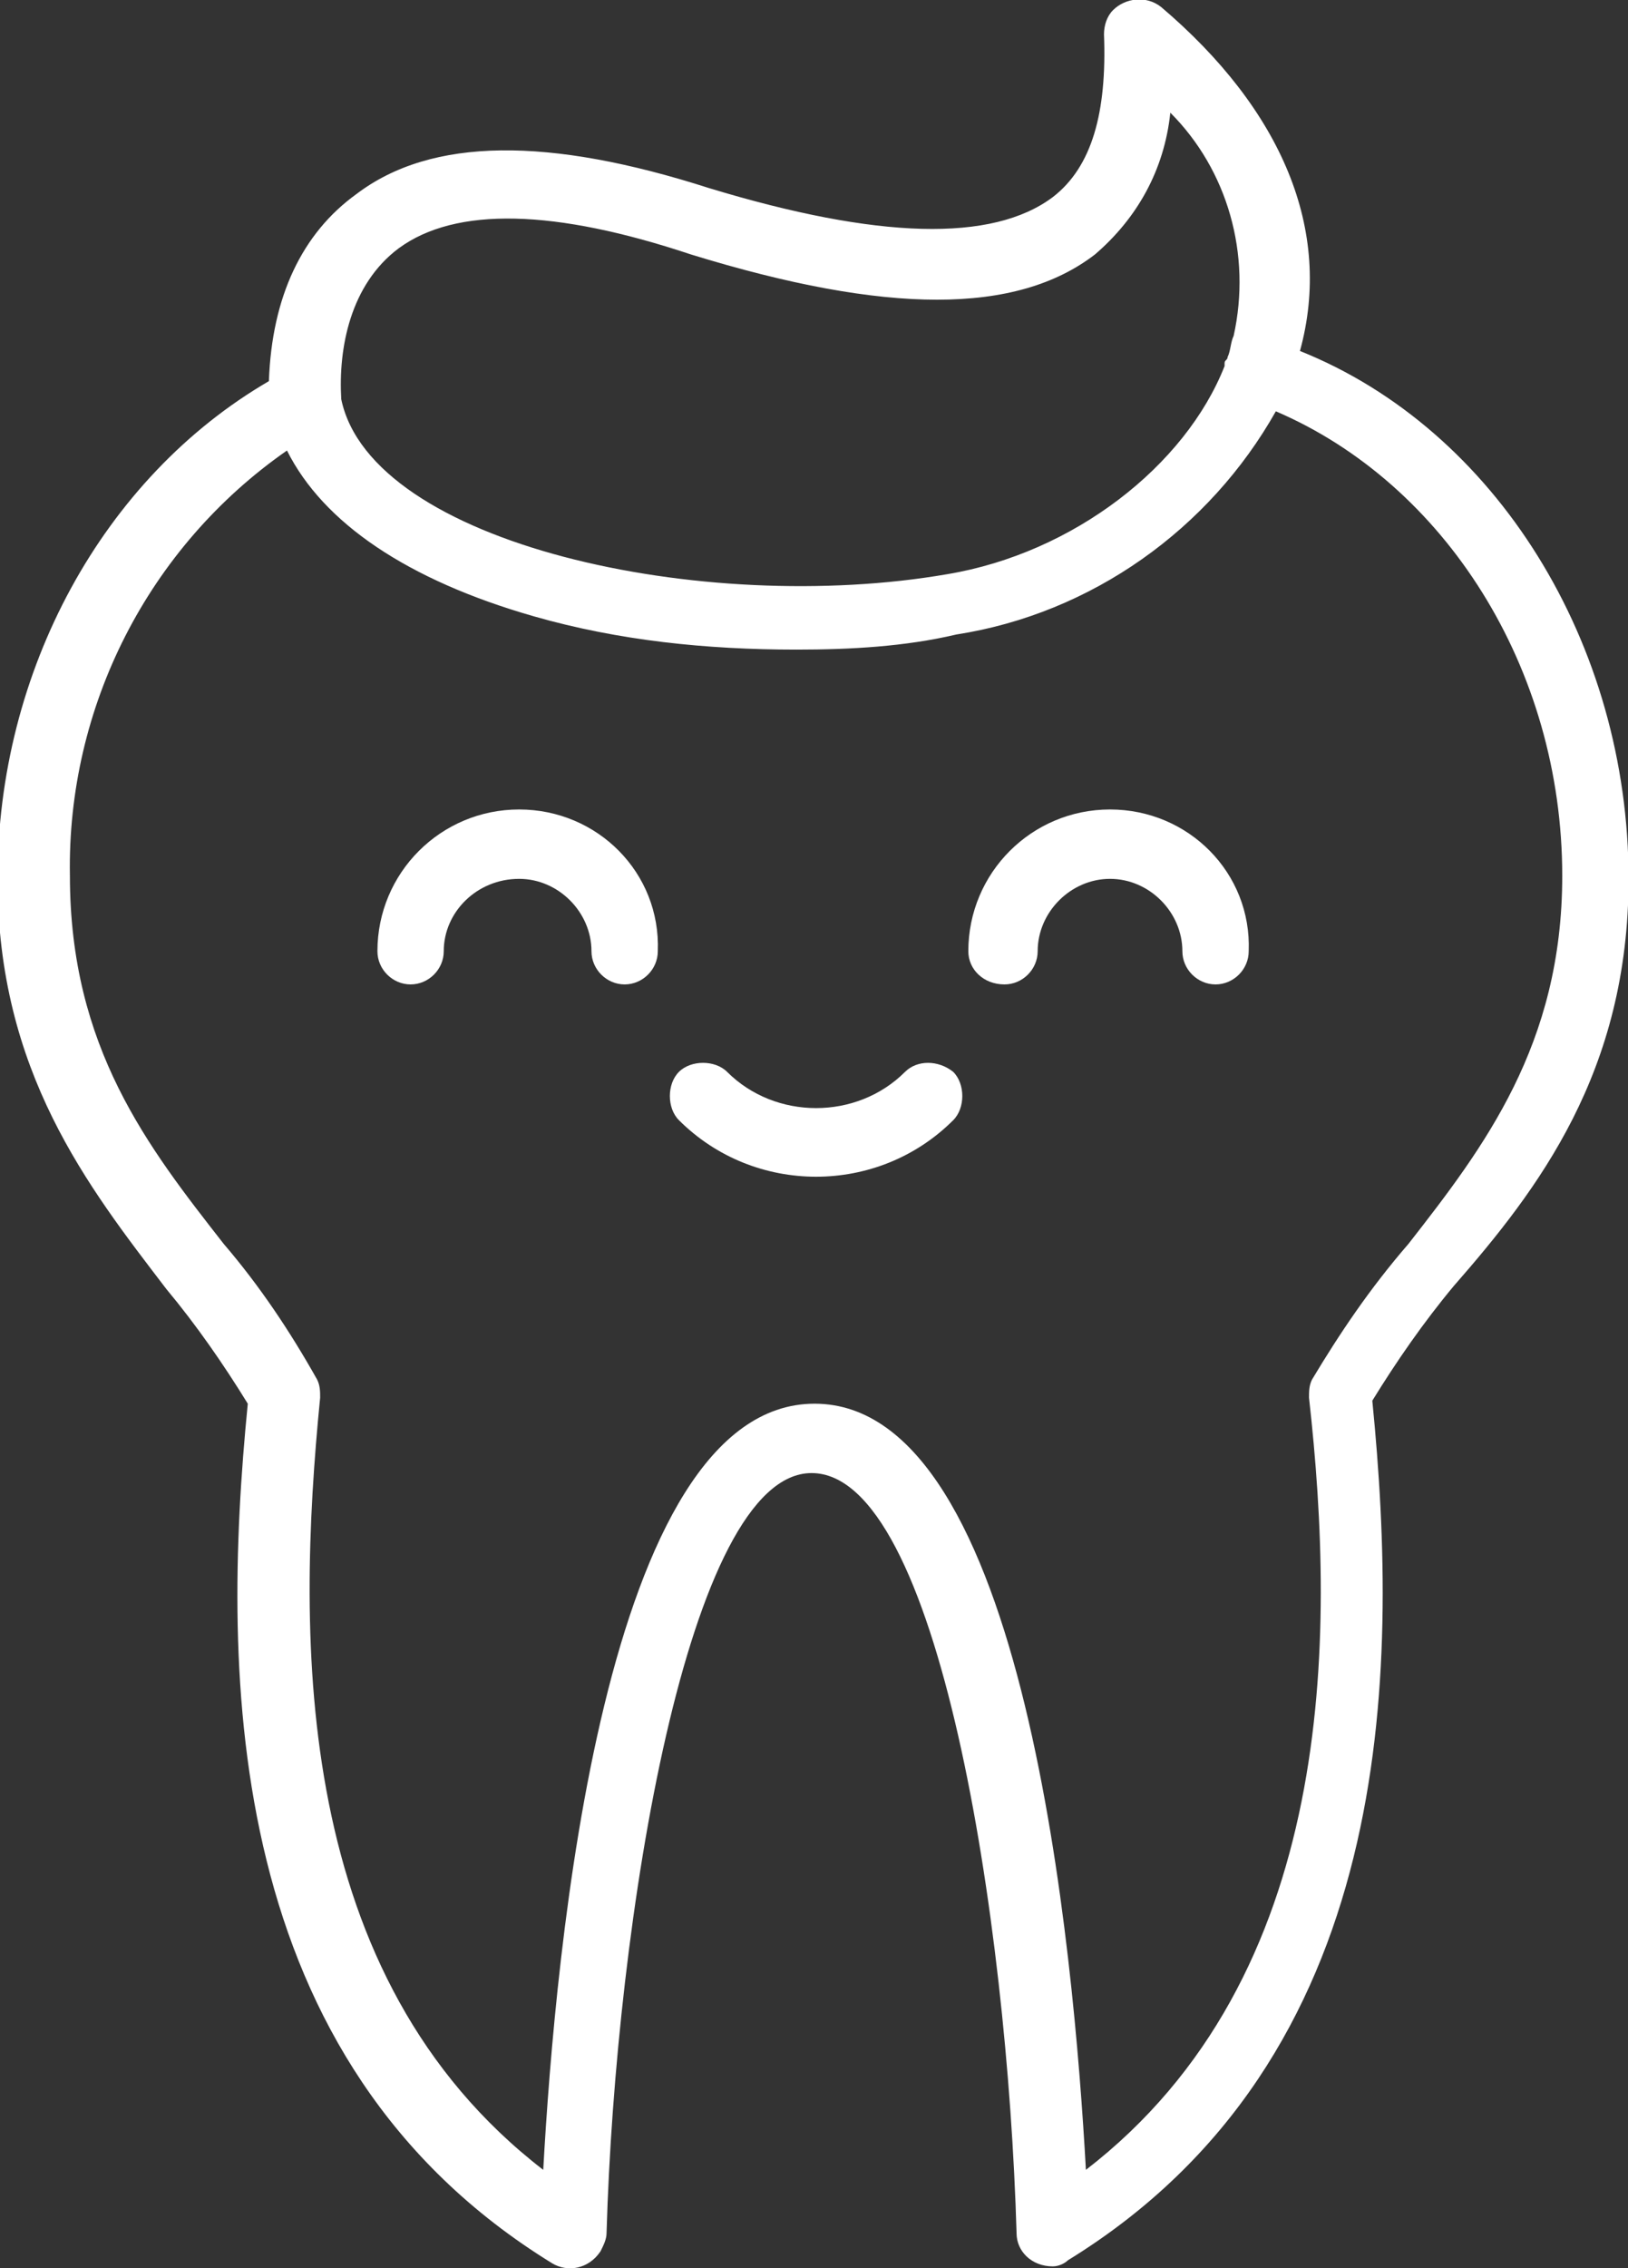
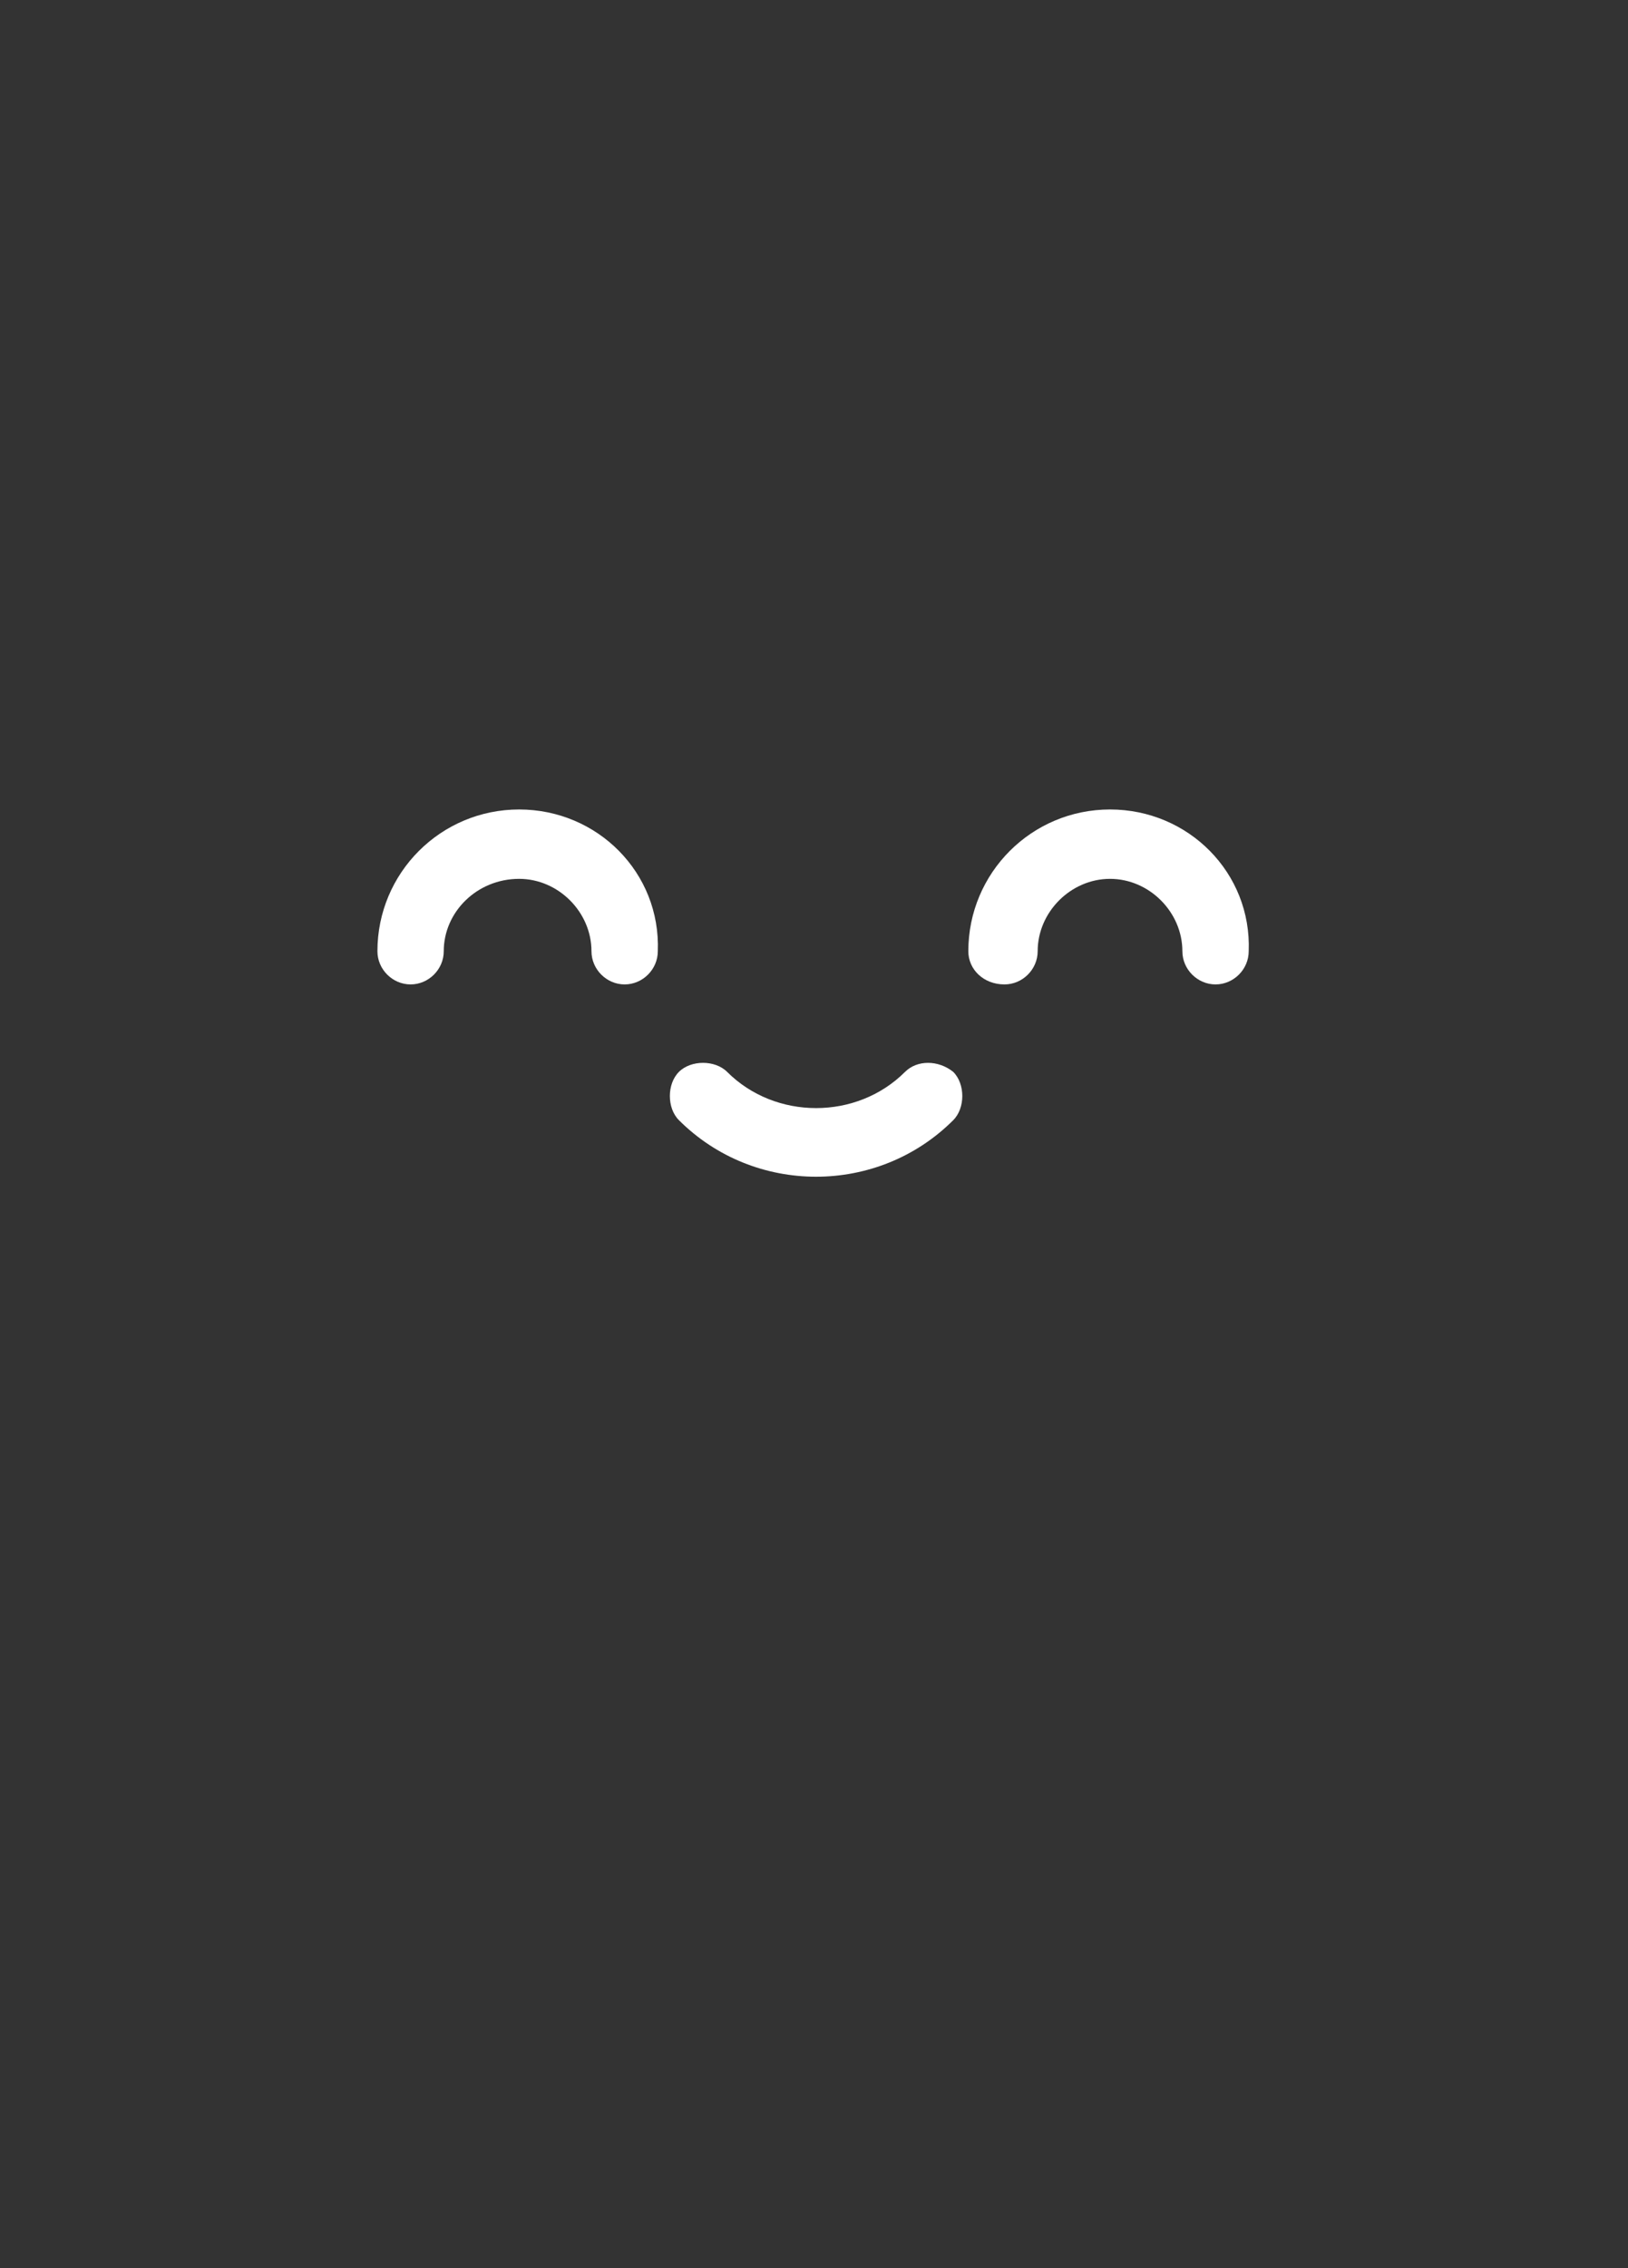
<svg xmlns="http://www.w3.org/2000/svg" version="1.1" id="Layer_1" x="0px" y="0px" viewBox="0 0 54 75.2" style="enable-background:new 0 0 54 75.2;" xml:space="preserve">
  <rect x="0" y="0" width="54" height="75.2" fill="#333333" stroke="none" />
  <style type="text/css">
	.st0{fill:#FFFFFF;}
</style>
  <g transform="translate(-2036.281 -1200.264)">
-     <path class="st0" d="M2090.3,1229.4c0-7.8-4.4-14.9-10.9-17.5c1.1-4-0.6-8-4.6-11.4c-0.5-0.4-1.2-0.3-1.6,0.1   c-0.2,0.2-0.3,0.5-0.3,0.8c0.1,2.6-0.4,4.4-1.7,5.4c-2,1.5-5.8,1.4-11.4-0.3c-5.3-1.7-9.2-1.7-11.7,0.2c-1.8,1.3-2.8,3.4-2.9,6.2   c-5.5,3.2-9,9.6-9,16.5c0,6.4,3,10.2,5.6,13.6c1,1.2,1.9,2.5,2.7,3.8c-0.9,9.1-0.8,21.8,10.1,28.5c0.5,0.3,1.2,0.2,1.6-0.4   c0.1-0.2,0.2-0.4,0.2-0.6c0.3-10.4,2.7-25.2,6.8-25.2c4.2,0,6.5,14.8,6.8,25.2c0,0.6,0.5,1.1,1.2,1.1c0.2,0,0.4-0.1,0.5-0.2   c10.9-6.7,11-19.4,10.1-28.5c0.8-1.3,1.7-2.6,2.7-3.8C2087.3,1239.7,2090.3,1235.8,2090.3,1229.4 M2049.5,1208.5   c1.9-1.4,5.2-1.3,9.7,0.2c6.5,2,10.8,2,13.4,0c1.4-1.2,2.3-2.8,2.5-4.7c1.9,1.9,2.7,4.7,2.1,7.4c-0.1,0.2-0.1,0.5-0.2,0.7   c0,0.1-0.1,0.1-0.1,0.2c0,0,0,0,0,0.1c-1.3,3.3-5,6.2-9.2,6.9c-8.1,1.4-19.1-1-20.1-5.8h0   C2047.5,1211.8,2047.9,1209.7,2049.5,1208.5 M2079.8,1246c-0.1,0.2-0.1,0.4-0.1,0.6c0.9,8,0.9,19.2-7.4,25.6   c-0.4-7.2-2-25.4-9-25.4c-7,0-8.6,18.2-9,25.4c-8.3-6.4-8.2-17.5-7.4-25.6c0-0.2,0-0.4-0.1-0.6c-0.9-1.6-1.9-3.1-3.1-4.5   c-2.5-3.2-5.1-6.5-5.1-12.2c-0.1-5.6,2.6-10.9,7.2-14.1c1.2,2.4,4,4.3,8.2,5.5c2.8,0.8,5.7,1.1,8.7,1.1l0,0c1.8,0,3.6-0.1,5.3-0.5   c4.5-0.7,8.4-3.5,10.6-7.4c5.6,2.4,9.5,8.5,9.5,15.4c0,5.6-2.6,9-5.1,12.2C2081.7,1243,2080.7,1244.5,2079.8,1246" />
    <path class="st0" d="M2066.3,1235.8c-1.6,1.6-4.3,1.6-5.9,0c-0.4-0.4-1.2-0.4-1.6,0c-0.4,0.4-0.4,1.2,0,1.6c2.5,2.5,6.6,2.5,9.1,0   c0.4-0.4,0.4-1.2,0-1.6C2067.4,1235.4,2066.7,1235.4,2066.3,1235.8L2066.3,1235.8" />
    <path class="st0" d="M2073.1,1227.1c-2.6,0-4.7,2.1-4.7,4.7c0,0,0,0,0,0c0,0.6,0.5,1.1,1.2,1.1c0.6,0,1.1-0.5,1.1-1.1   c0-1.3,1.1-2.4,2.4-2.4s2.4,1.1,2.4,2.4l0,0c0,0.6,0.5,1.1,1.1,1.1c0.6,0,1.1-0.5,1.1-1.1   C2077.8,1229.2,2075.7,1227.1,2073.1,1227.1L2073.1,1227.1" />
    <path class="st0" d="M2053.5,1227.1c-2.6,0-4.7,2.1-4.7,4.7c0,0.6,0.5,1.1,1.1,1.1s1.1-0.5,1.1-1.1l0,0c0-1.3,1.1-2.4,2.5-2.4   c1.3,0,2.4,1.1,2.4,2.4c0,0.6,0.5,1.1,1.1,1.1c0.6,0,1.1-0.5,1.1-1.1c0,0,0,0,0,0C2058.2,1229.2,2056.1,1227.1,2053.5,1227.1" />
  </g>
</svg>